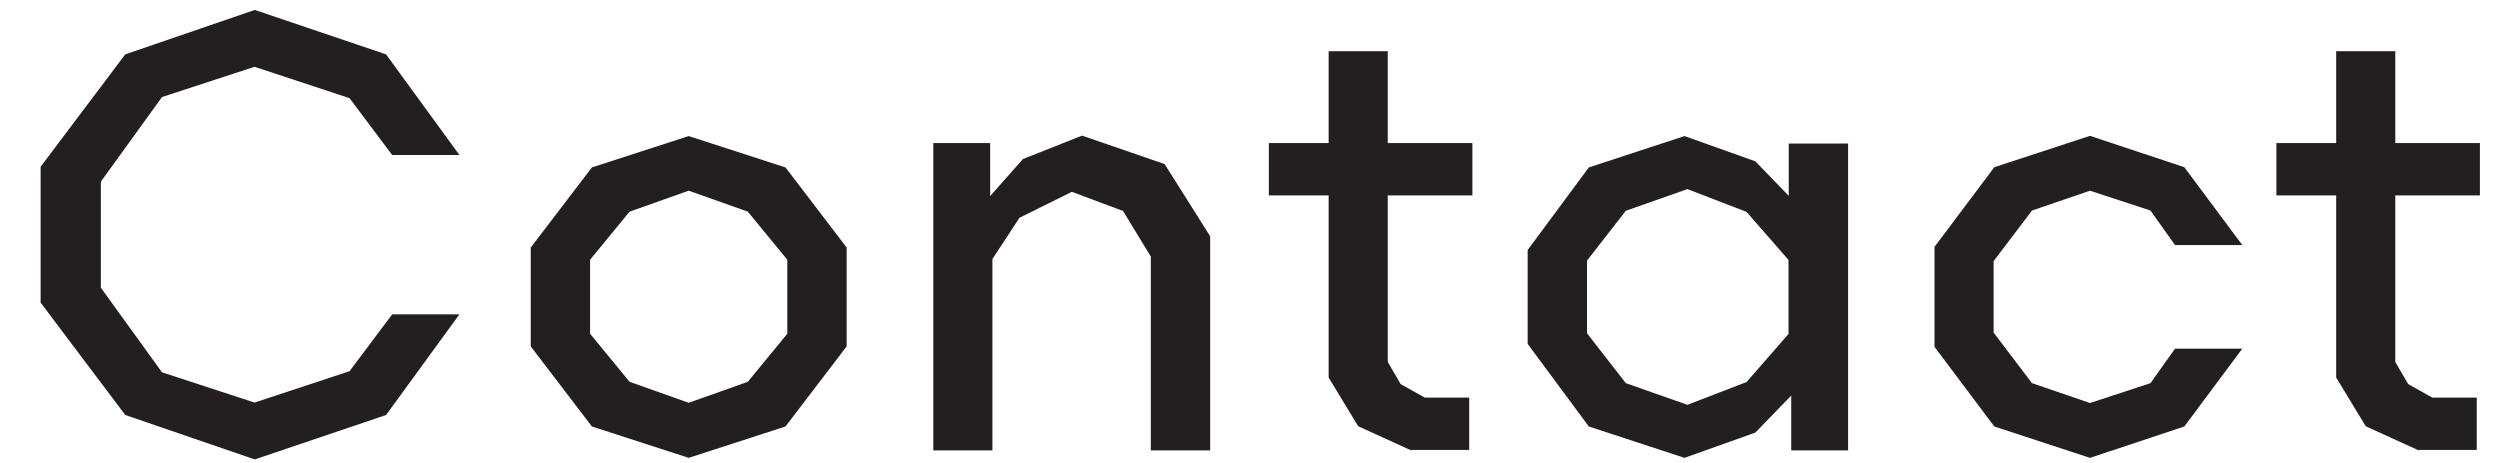
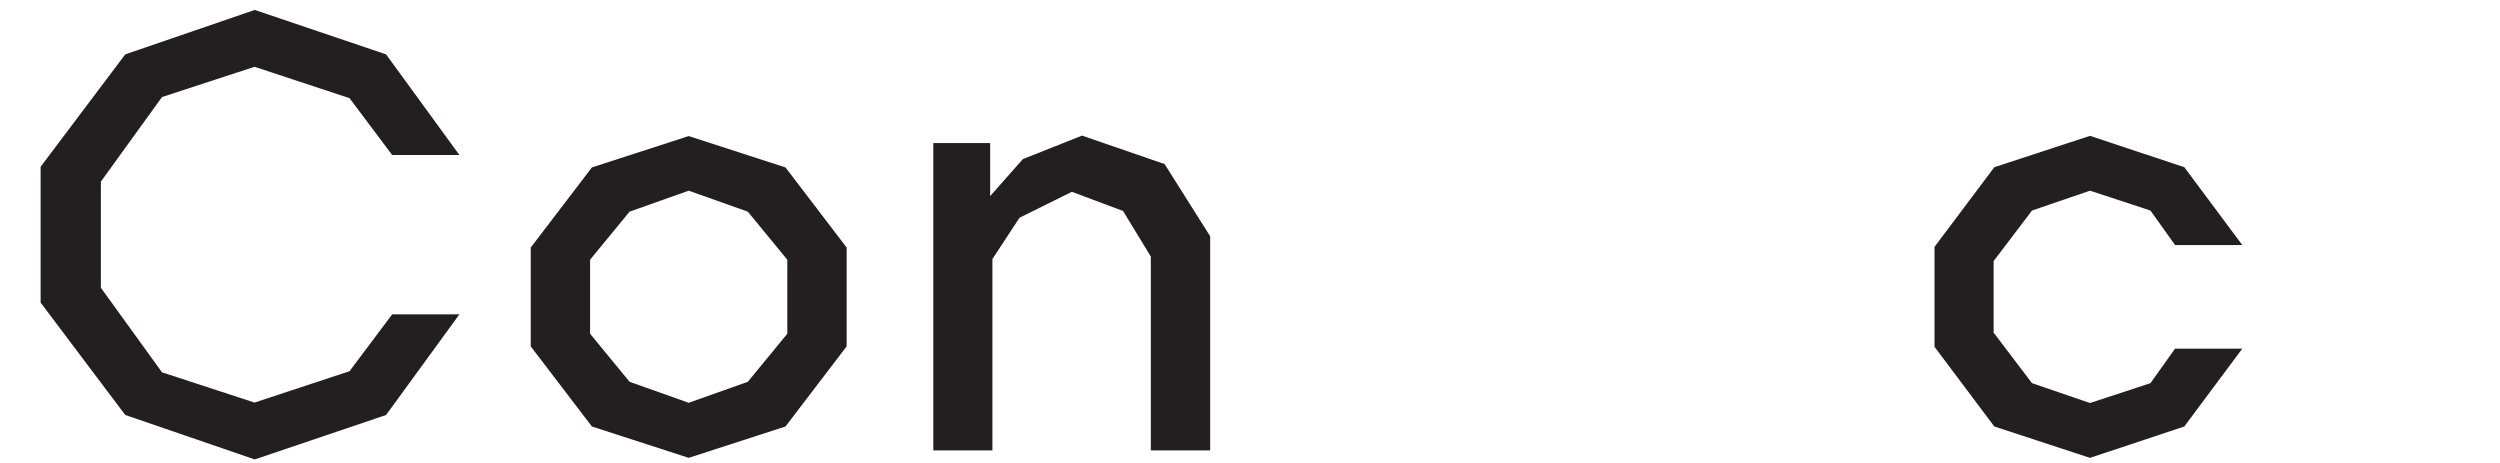
<svg xmlns="http://www.w3.org/2000/svg" id="Layer_2" data-name="Layer 2" viewBox="0 0 110.79 20.53">
  <defs>
    <style>
      .cls-1 {
        fill: #231f20;
      }

      .cls-1, .cls-2 {
        stroke-width: 0px;
      }

      .cls-2 {
        fill: #fff;
      }
    </style>
  </defs>
  <g id="Layer_1-2" data-name="Layer 1">
    <rect class="cls-2" width="110.79" height="20.53" />
    <g>
      <path class="cls-1" d="M5.55,2.41L11.29.44l5.82,1.97,3.25,4.46h-2.98l-1.89-2.52-4.21-1.39-4.1,1.34-2.71,3.75v4.7l2.71,3.75,4.1,1.34,4.21-1.39,1.89-2.52h2.98l-3.25,4.46-5.82,1.97-5.74-1.97-3.75-4.98v-6.02l3.75-4.98Z" />
      <path class="cls-1" d="M23.52,10.97l2.71-3.55,4.29-1.39,4.29,1.39,2.71,3.55v4.38l-2.71,3.55-4.29,1.39-4.29-1.39-2.71-3.55v-4.38ZM30.52,8.45l-2.62.93-1.75,2.13v3.28l1.75,2.13,2.62.93,2.62-.93,1.75-2.13v-3.28l-1.75-2.13-2.62-.93Z" />
      <path class="cls-1" d="M51,19.96v-8.59l-1.23-2.02-2.27-.85-2.32,1.15-1.2,1.83v8.48h-2.62V6.34h2.52v2.35l1.45-1.64,2.62-1.04,3.66,1.26,2.02,3.2v9.49h-2.62Z" />
-       <path class="cls-1" d="M62.54,19.96l-2.35-1.07-1.31-2.16v-8.07h-2.65v-2.32h2.65V2.27h2.62v4.07h3.75v2.32h-3.75v7.38l.57.98,1.07.6h1.97v2.32h-2.57Z" />
-       <path class="cls-1" d="M81.9,6.34v13.62h-2.52v-2.43l-1.59,1.64-3.14,1.12-4.24-1.39-2.71-3.66v-4.16l2.71-3.66,4.24-1.39,3.14,1.12,1.48,1.53v-2.32h2.62ZM70.33,11.54v3.23l1.72,2.21,2.73.96,2.62-1.01,1.86-2.13v-3.28l-1.86-2.13-2.62-1.01-2.73.96-1.72,2.21Z" />
      <path class="cls-1" d="M88.38,7.41l4.24-1.39,4.18,1.39,2.57,3.45h-2.98l-1.09-1.53-2.68-.88-2.57.88-1.7,2.24v3.17l1.7,2.24,2.57.88,2.68-.88,1.09-1.53h2.98l-2.57,3.45-4.18,1.39-4.24-1.39-2.65-3.53v-4.43l2.65-3.53Z" />
-       <path class="cls-1" d="M107.19,19.96l-2.35-1.07-1.31-2.16v-8.07h-2.65v-2.32h2.65V2.27h2.62v4.07h3.75v2.32h-3.75v7.38l.57.98,1.07.6h1.97v2.32h-2.57Z" />
    </g>
  </g>
</svg>